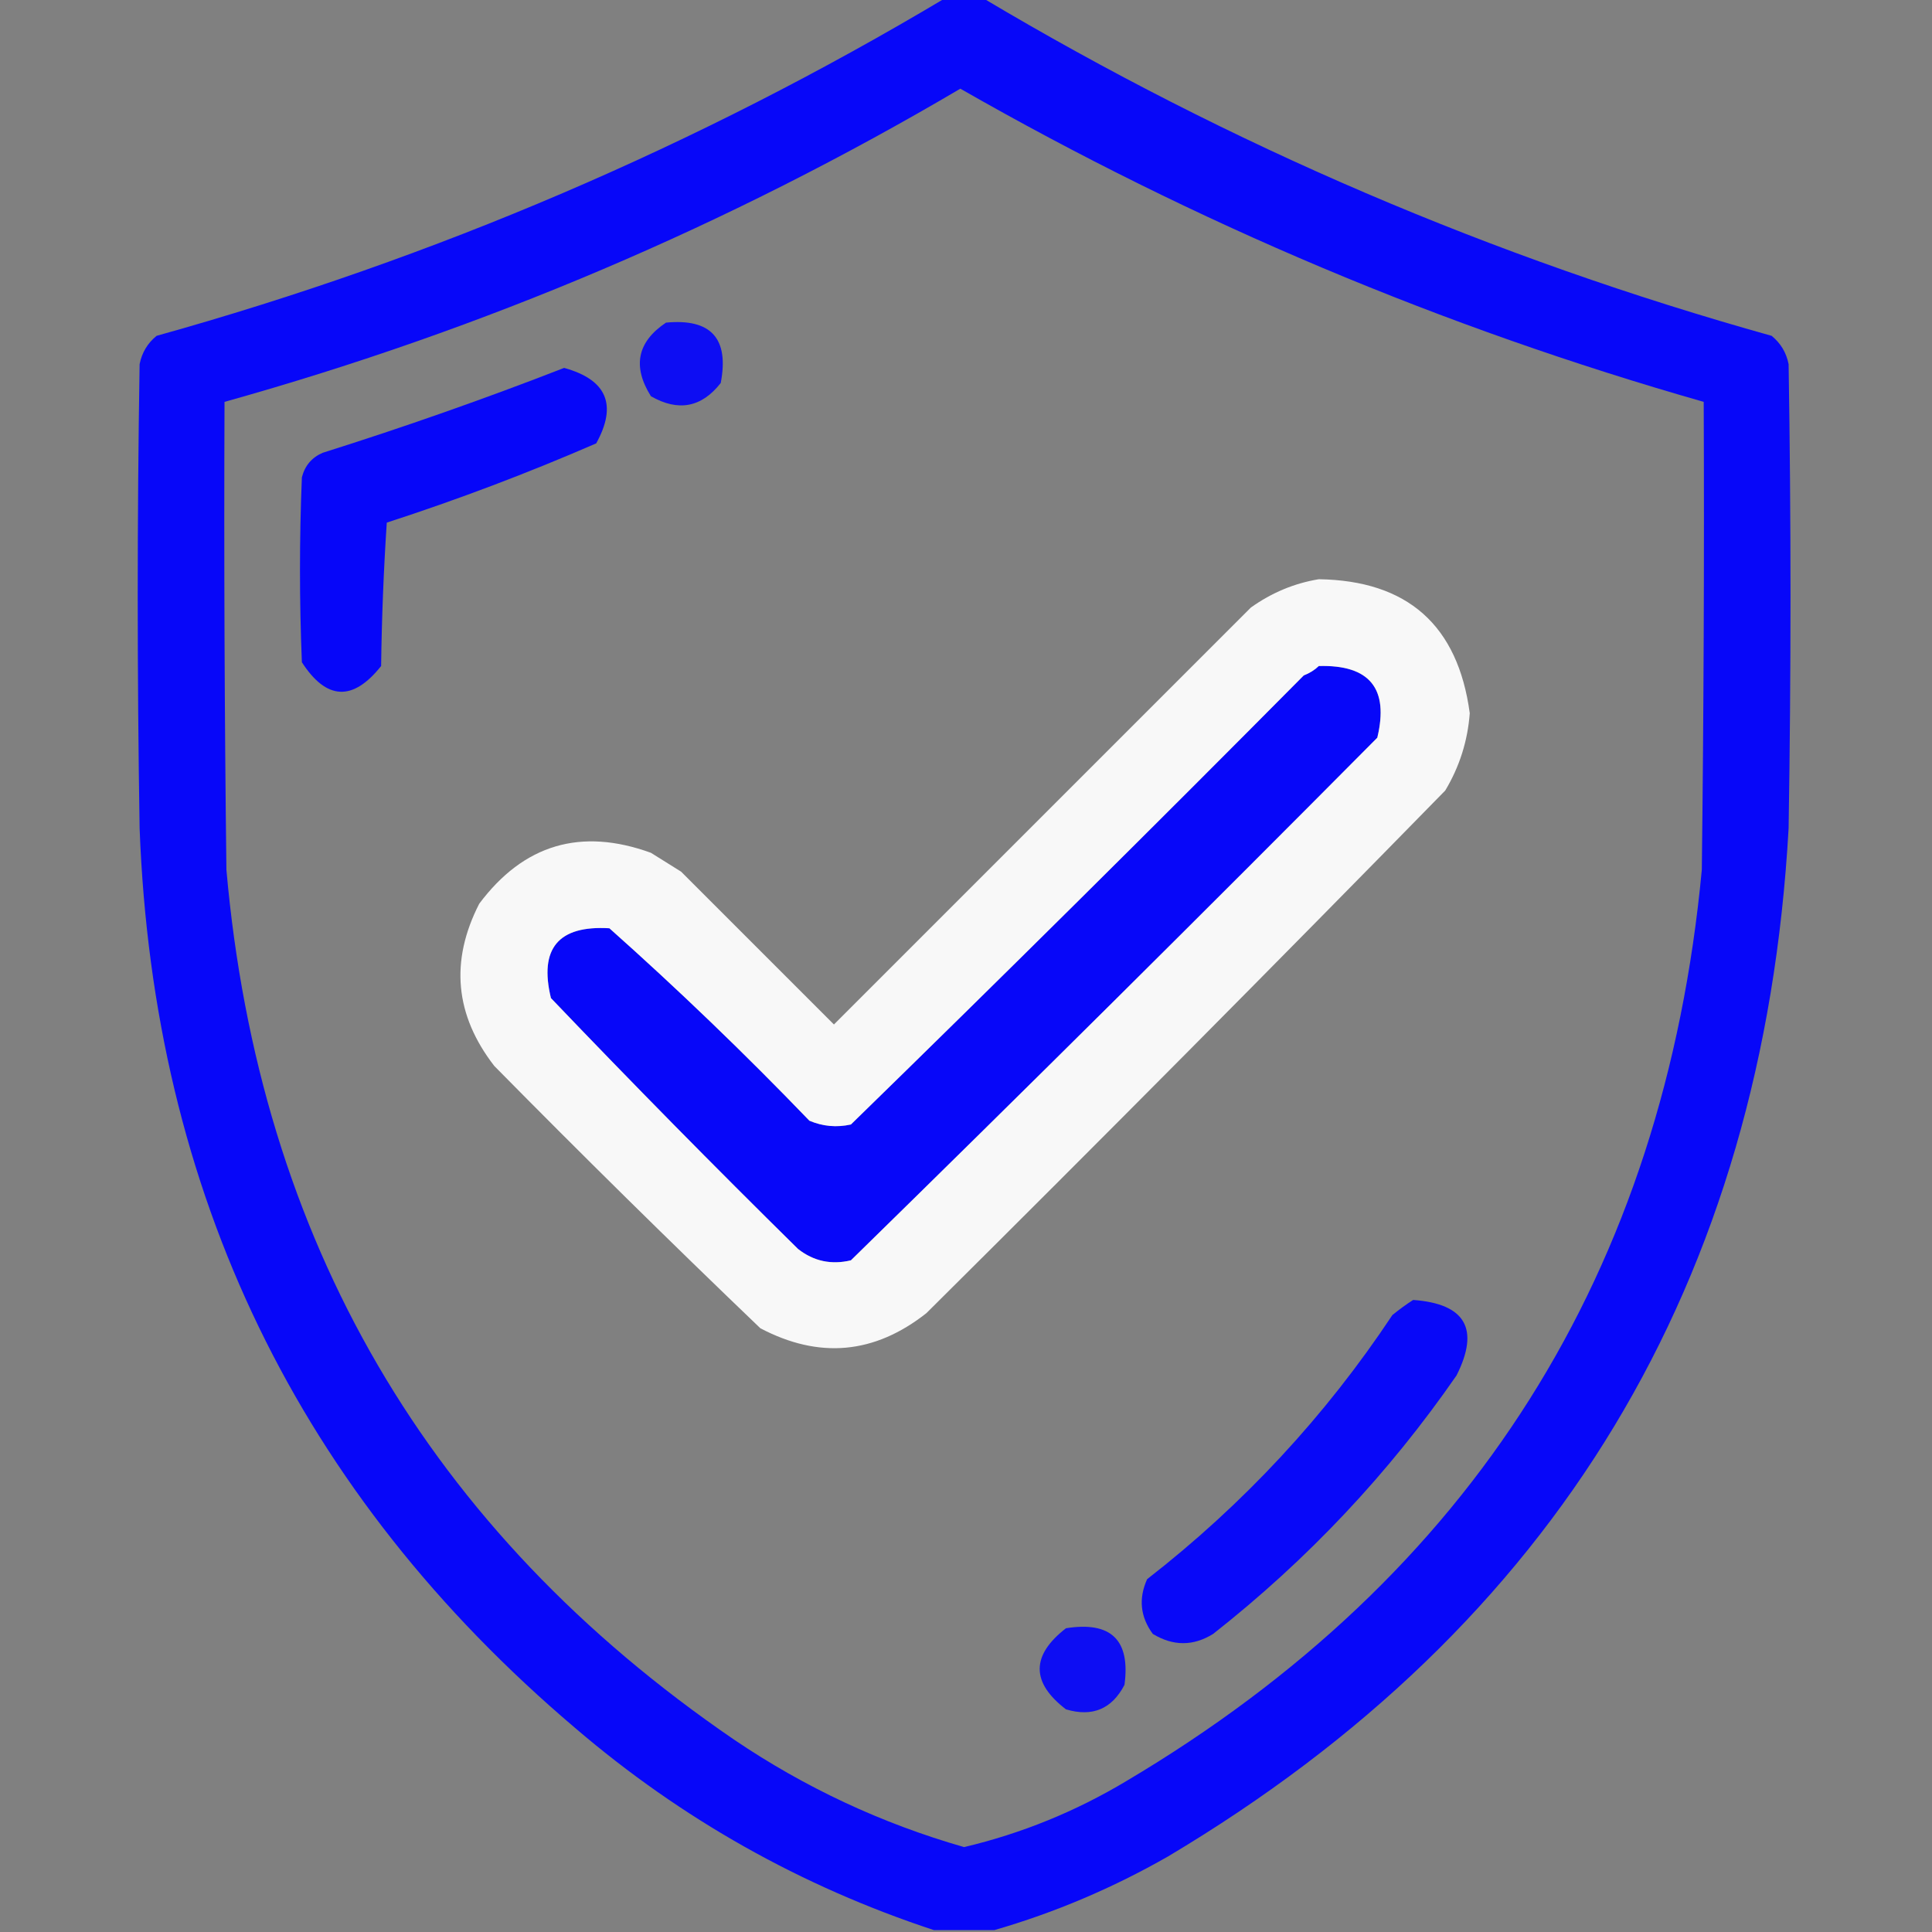
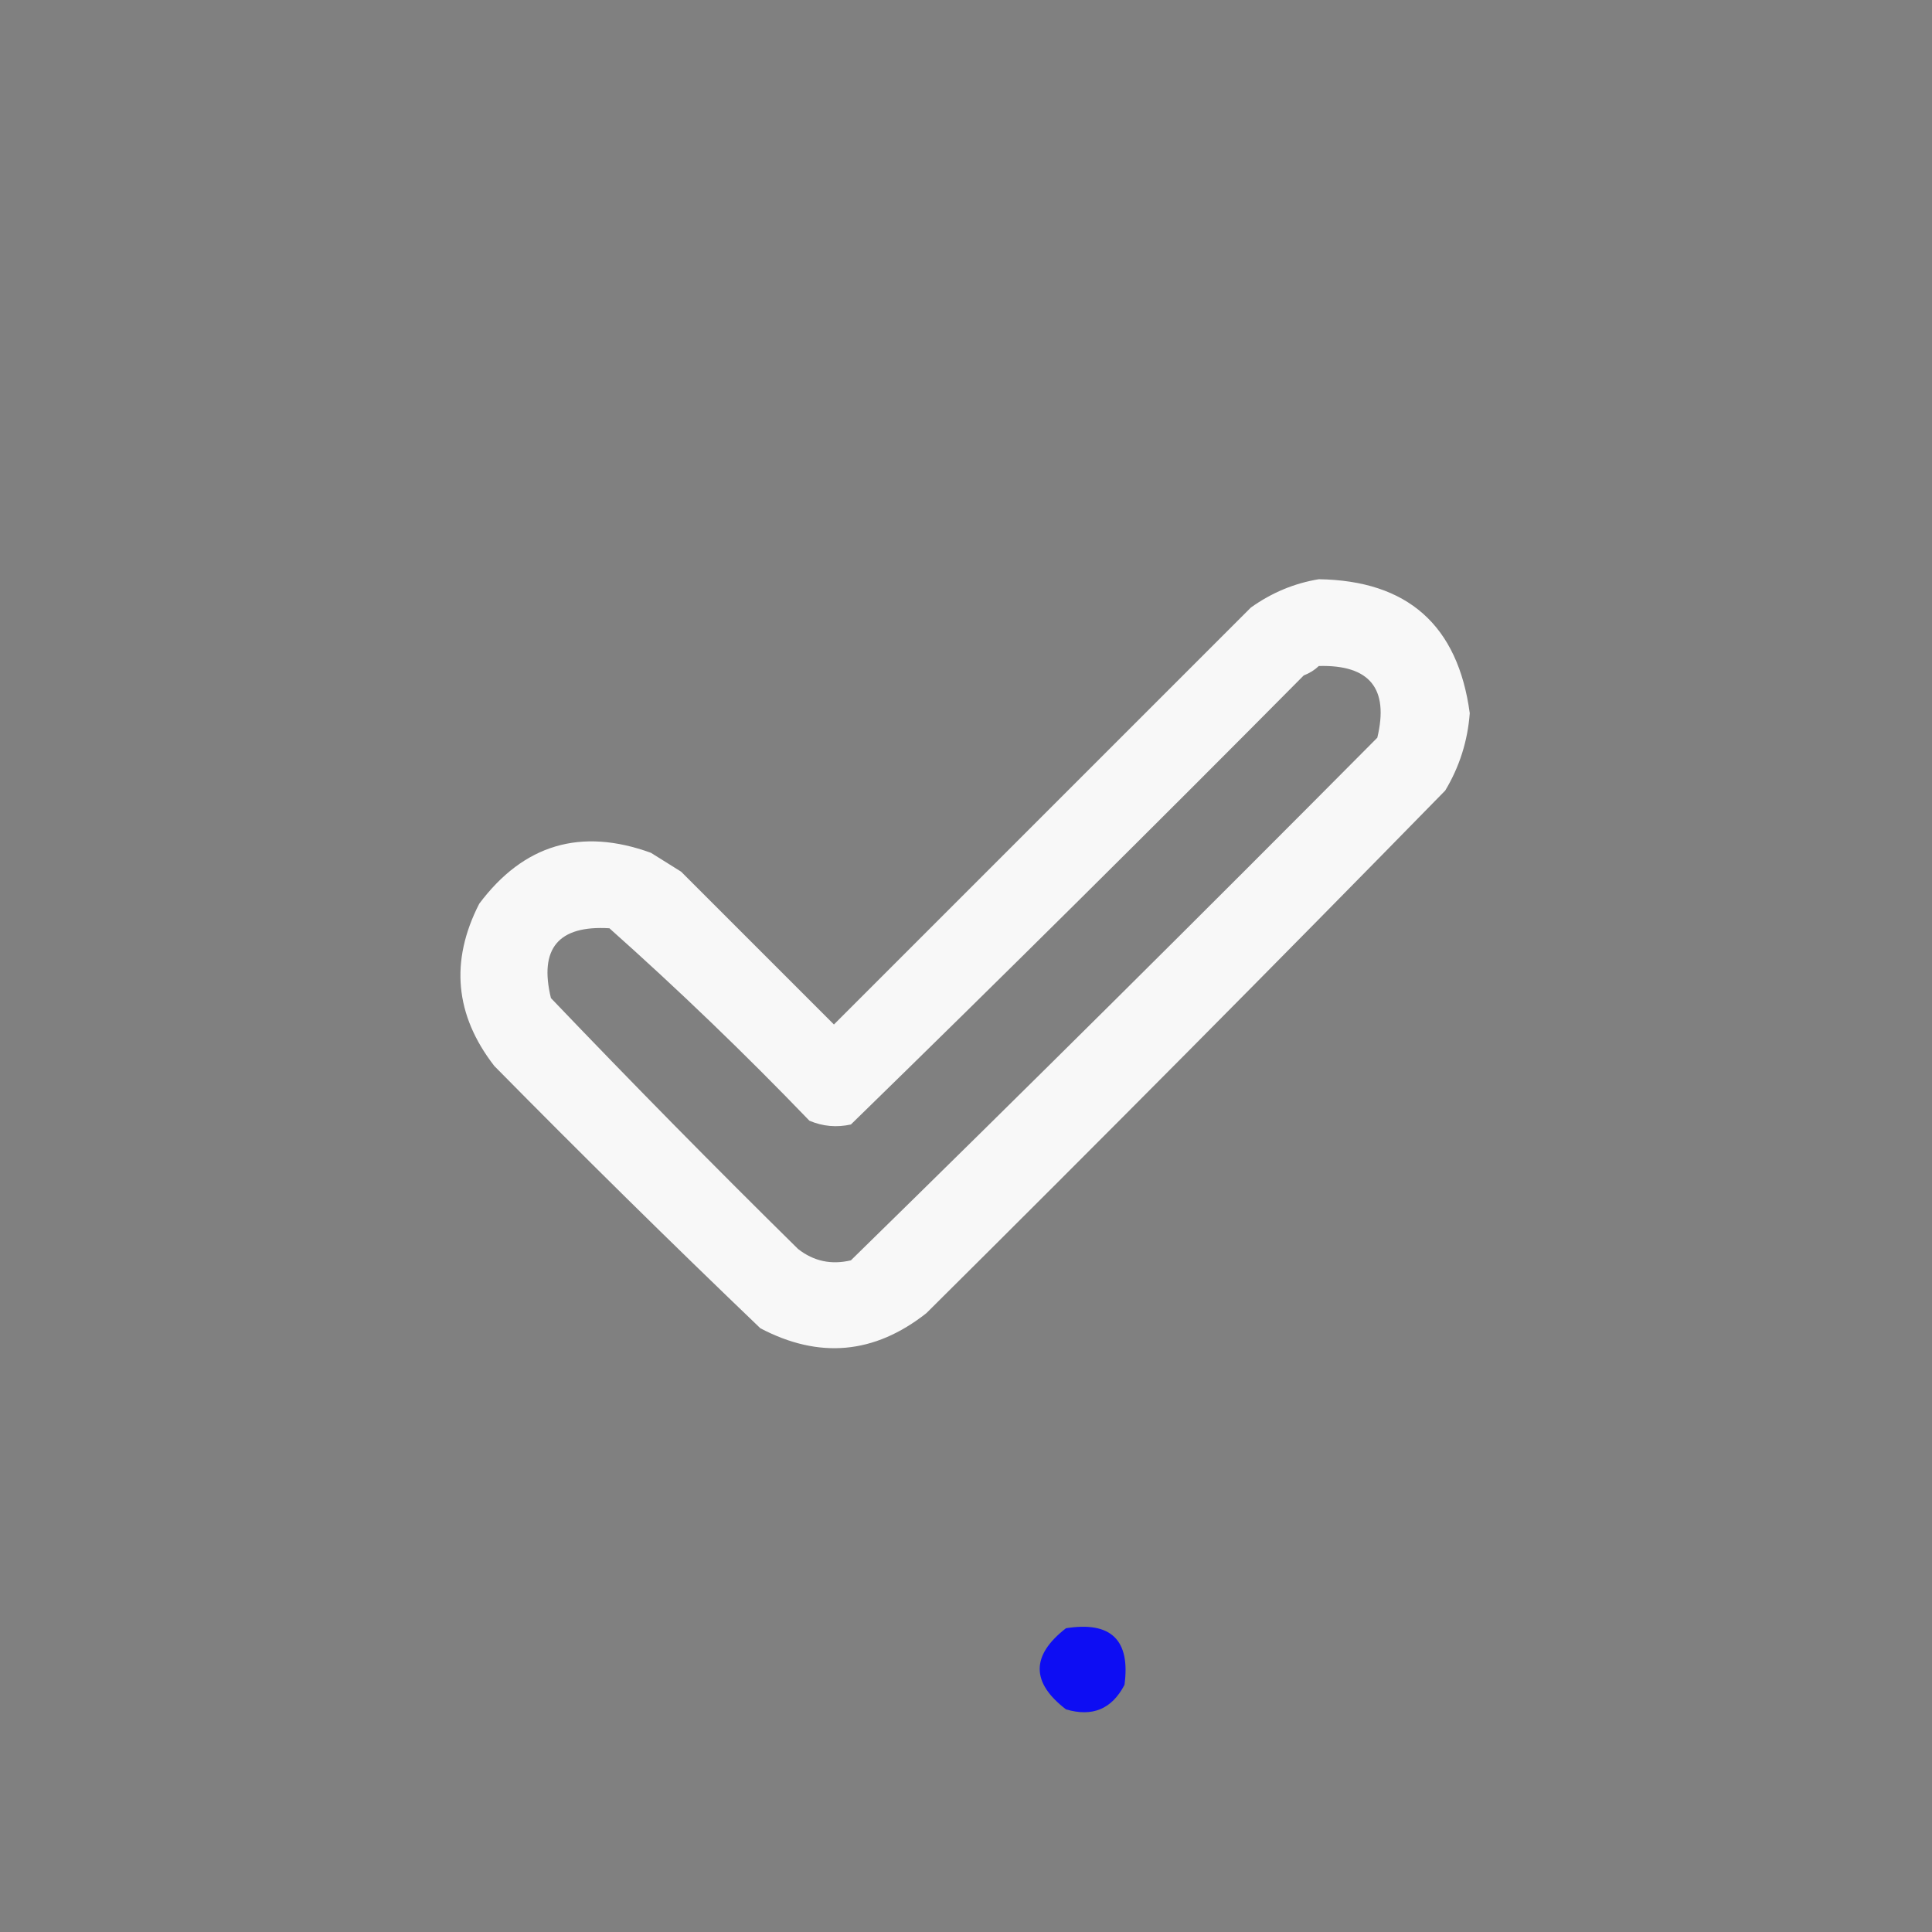
<svg xmlns="http://www.w3.org/2000/svg" version="1.1" width="512px" height="512px" style="shape-rendering:geometricPrecision; text-rendering:geometricPrecision; image-rendering:optimizeQuality; fill-rule:evenodd; clip-rule:evenodd">
  <rect width="100%" height="100%" fill="#808080" stroke="none" />
  <g>
-     <path style="opacity:0.946" fill="#0000ff" d="M 250.5,-0.5 C 253.833,-0.5 257.167,-0.5 260.5,-0.5C 326.032,38.526 395.698,68.36 469.5,89C 471.894,90.952 473.394,93.452 474,96.5C 474.667,137.5 474.667,178.5 474,219.5C 467.265,339.87 412.432,430.703 309.5,492C 294.819,500.383 279.486,506.883 263.5,511.5C 258.167,511.5 252.833,511.5 247.5,511.5C 212.286,499.895 180.619,482.061 152.5,458C 79.141,395.773 40.641,316.273 37,219.5C 36.333,178.5 36.333,137.5 37,96.5C 37.606,93.452 39.106,90.952 41.5,89C 115.323,68.41 184.99,38.577 250.5,-0.5 Z M 254.5,23.5 C 316.735,59.112 382.402,86.779 451.5,106.5C 451.667,147.835 451.5,189.168 451,230.5C 440.967,337.126 390.134,417.626 298.5,472C 285.044,480.064 270.711,485.897 255.5,489.5C 233.63,483.231 213.297,473.731 194.5,461C 113.535,405.612 68.702,328.778 60,230.5C 59.5,189.168 59.333,147.835 59.5,106.5C 128.246,87.284 193.246,59.618 254.5,23.5 Z M 349.5,176.5 C 362.97,176.132 368.136,182.465 365,195.5C 318.806,242.028 272.306,288.194 225.5,334C 220.306,335.242 215.64,334.242 211.5,331C 189.305,309.139 167.471,286.972 146,264.5C 142.814,251.352 147.981,245.185 161.5,246C 179.774,262.272 197.44,279.272 214.5,297C 218.039,298.504 221.705,298.837 225.5,298C 265.806,258.695 305.806,219.028 345.5,179C 347.066,178.392 348.4,177.558 349.5,176.5 Z" />
-   </g>
+     </g>
  <g>
-     <path style="opacity:0.9" fill="#0000ff" d="M 176.5,85.5 C 188.436,84.364 193.269,89.697 191,101.5C 185.919,107.993 179.752,109.16 172.5,105C 167.544,97.101 168.877,90.601 176.5,85.5 Z" />
-   </g>
+     </g>
  <g>
-     <path style="opacity:0.951" fill="#0000ff" d="M 149.5,97.5 C 160.815,100.62 163.649,107.287 158,117.5C 139.867,125.379 121.367,132.379 102.5,138.5C 101.667,151.154 101.167,163.82 101,176.5C 93.519,185.922 86.519,185.589 80,175.5C 79.333,159.167 79.333,142.833 80,126.5C 80.786,123.417 82.619,121.251 85.5,120C 107.222,113.151 128.556,105.651 149.5,97.5 Z" />
-   </g>
+     </g>
  <g>
    <path style="opacity:0.943" fill="#fff" d="M 349.5,153.5 C 373.029,153.863 386.362,165.696 389.5,189C 388.953,196.358 386.786,203.192 383,209.5C 337.528,255.972 291.694,302.139 245.5,348C 231.738,358.862 217.072,360.195 201.5,352C 177.695,329.195 154.195,306.028 131,282.5C 120.554,269.036 119.22,254.703 127,239.5C 138.768,223.764 153.934,219.264 172.5,226C 175.167,227.667 177.833,229.333 180.5,231C 194,244.5 207.5,258 221,271.5C 257.833,234.667 294.667,197.833 331.5,161C 337.021,157.064 343.021,154.564 349.5,153.5 Z M 349.5,176.5 C 348.4,177.558 347.066,178.392 345.5,179C 305.806,219.028 265.806,258.695 225.5,298C 221.705,298.837 218.039,298.504 214.5,297C 197.44,279.272 179.774,262.272 161.5,246C 147.981,245.185 142.814,251.352 146,264.5C 167.471,286.972 189.305,309.139 211.5,331C 215.64,334.242 220.306,335.242 225.5,334C 272.306,288.194 318.806,242.028 365,195.5C 368.136,182.465 362.97,176.132 349.5,176.5 Z" />
  </g>
  <g>
-     <path style="opacity:0.938" fill="#0000ff" d="M 374.5,344.5 C 388.362,345.512 392.195,352.178 386,364.5C 367.994,390.51 346.494,413.343 321.5,433C 316.233,436.273 310.9,436.273 305.5,433C 302.188,428.479 301.688,423.646 304,418.5C 329.539,398.632 351.206,375.299 369,348.5C 370.812,347.023 372.645,345.69 374.5,344.5 Z" />
-   </g>
+     </g>
  <g>
    <path style="opacity:0.899" fill="#0000ff" d="M 282.5,431.5 C 294.436,429.604 299.603,434.604 298,446.5C 294.677,452.908 289.511,455.075 282.5,453C 273.21,445.881 273.21,438.714 282.5,431.5 Z" />
  </g>
</svg>